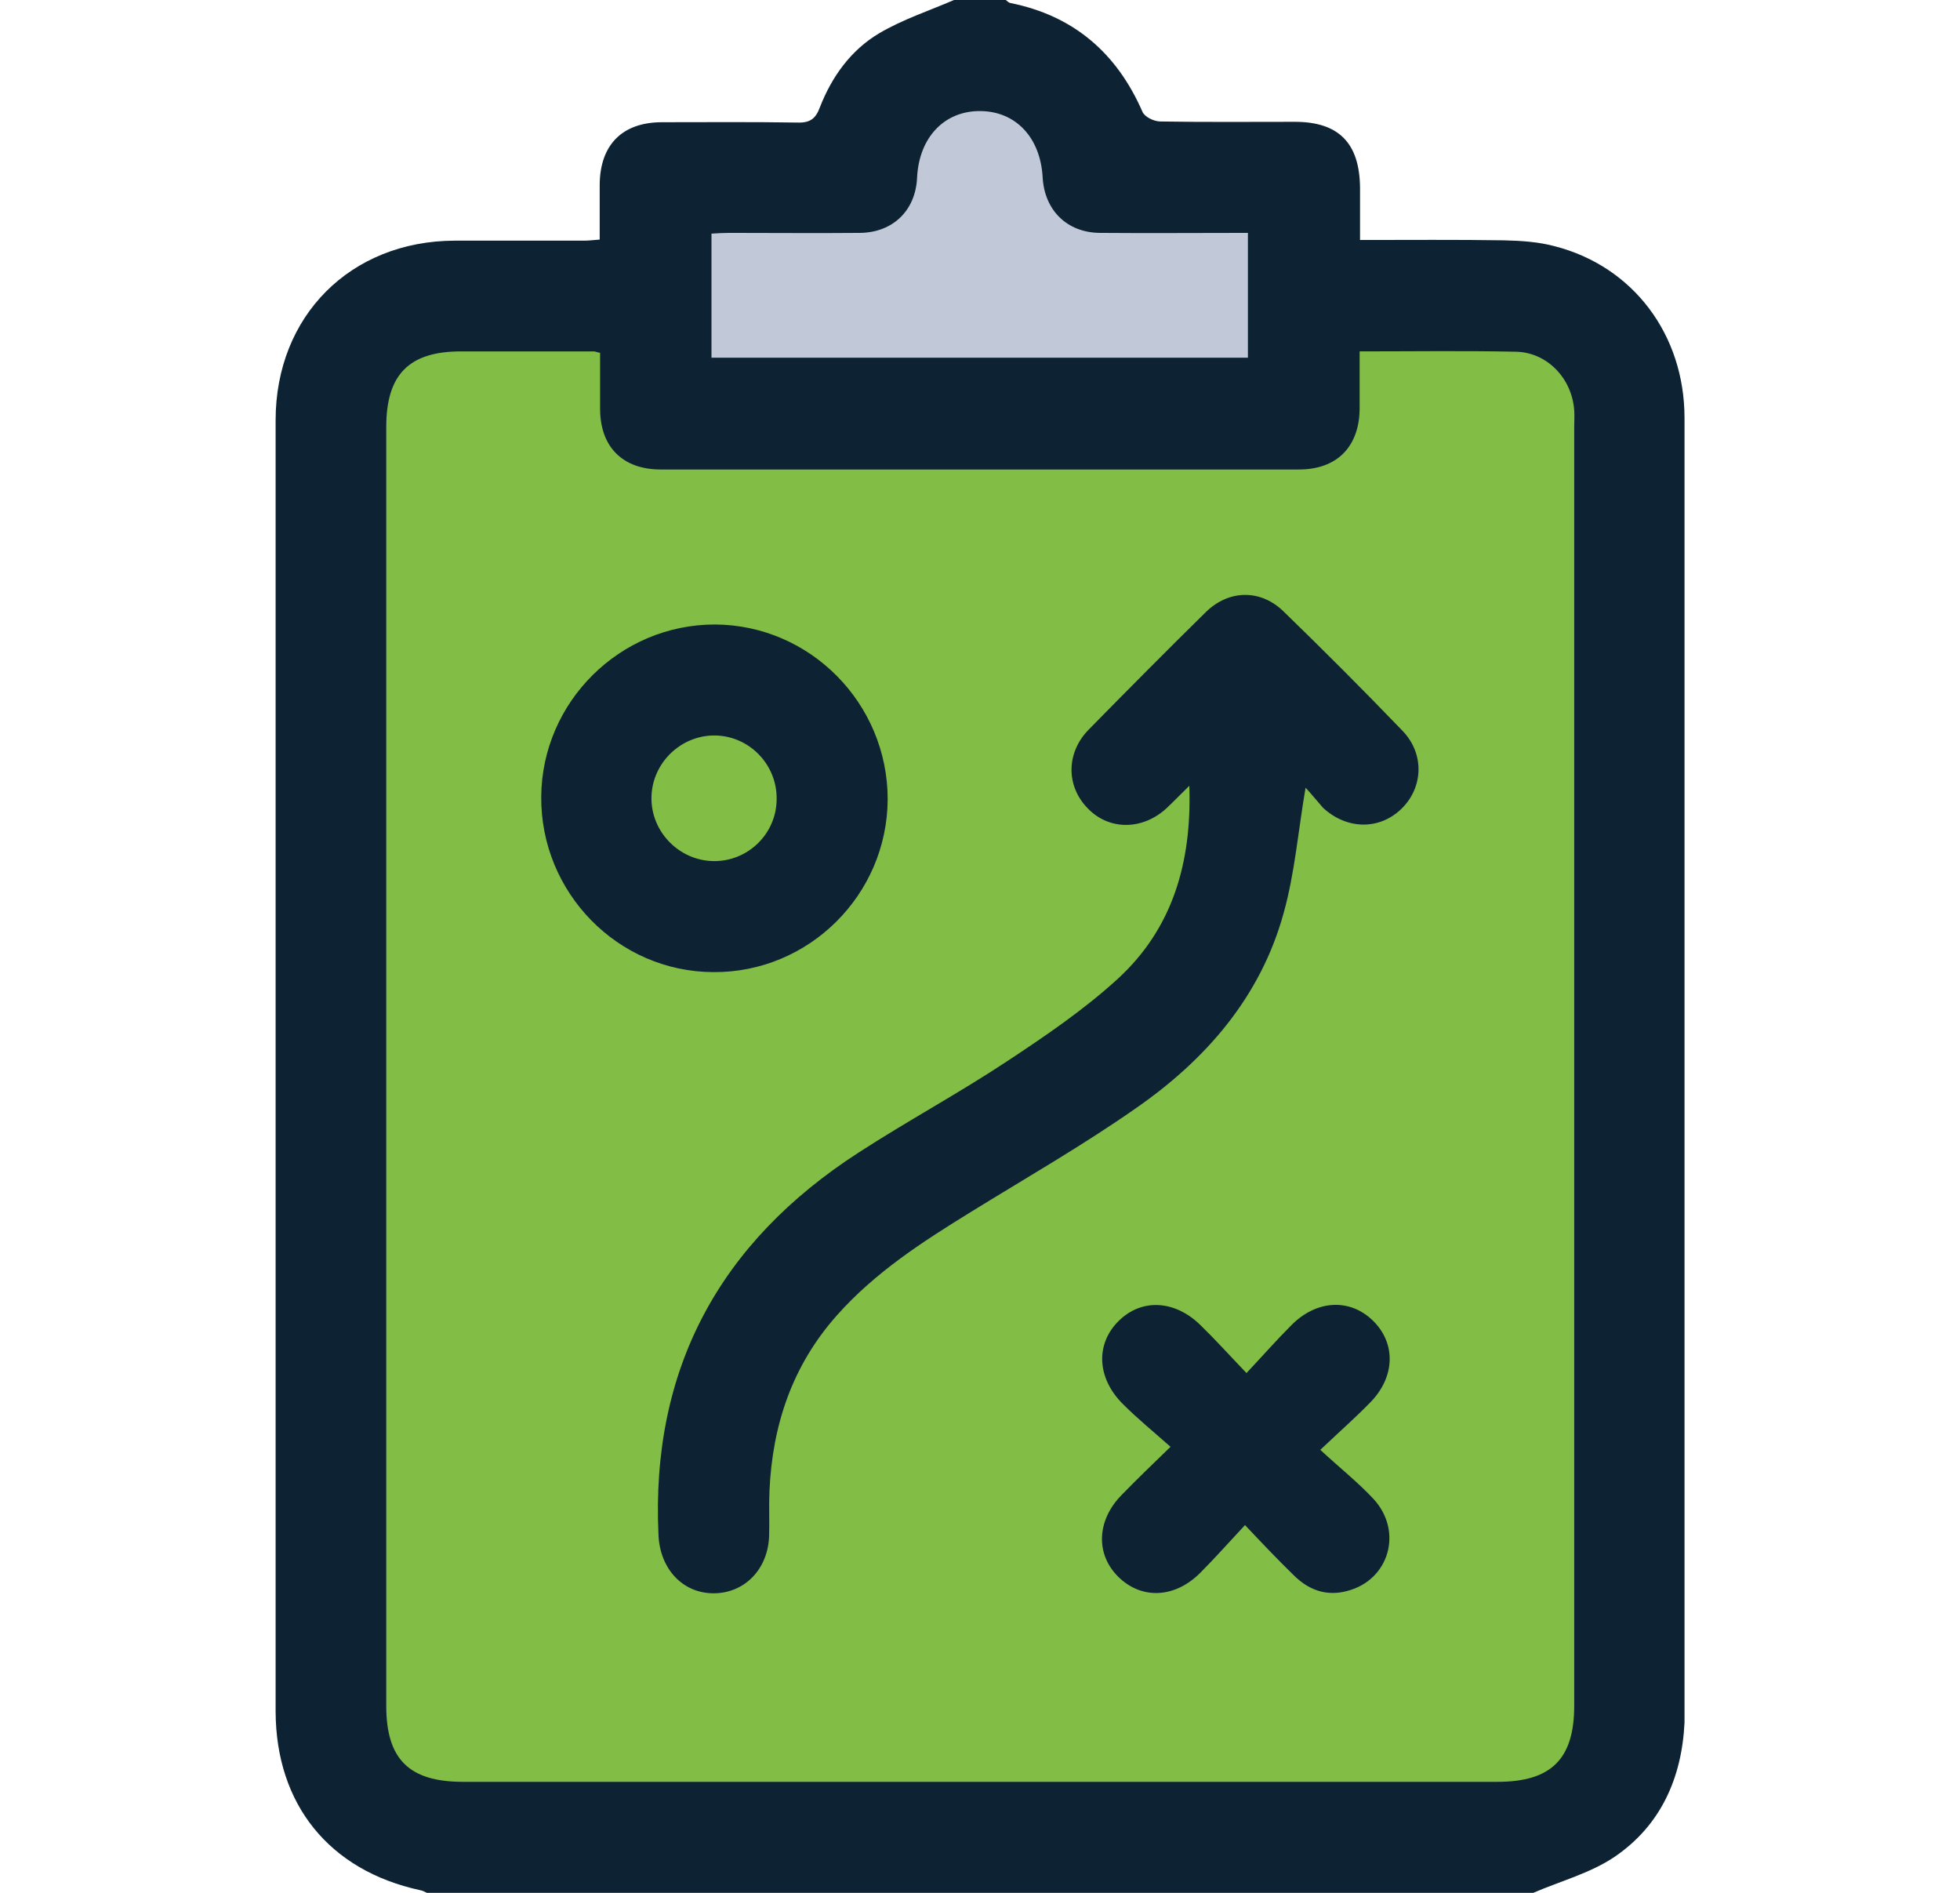
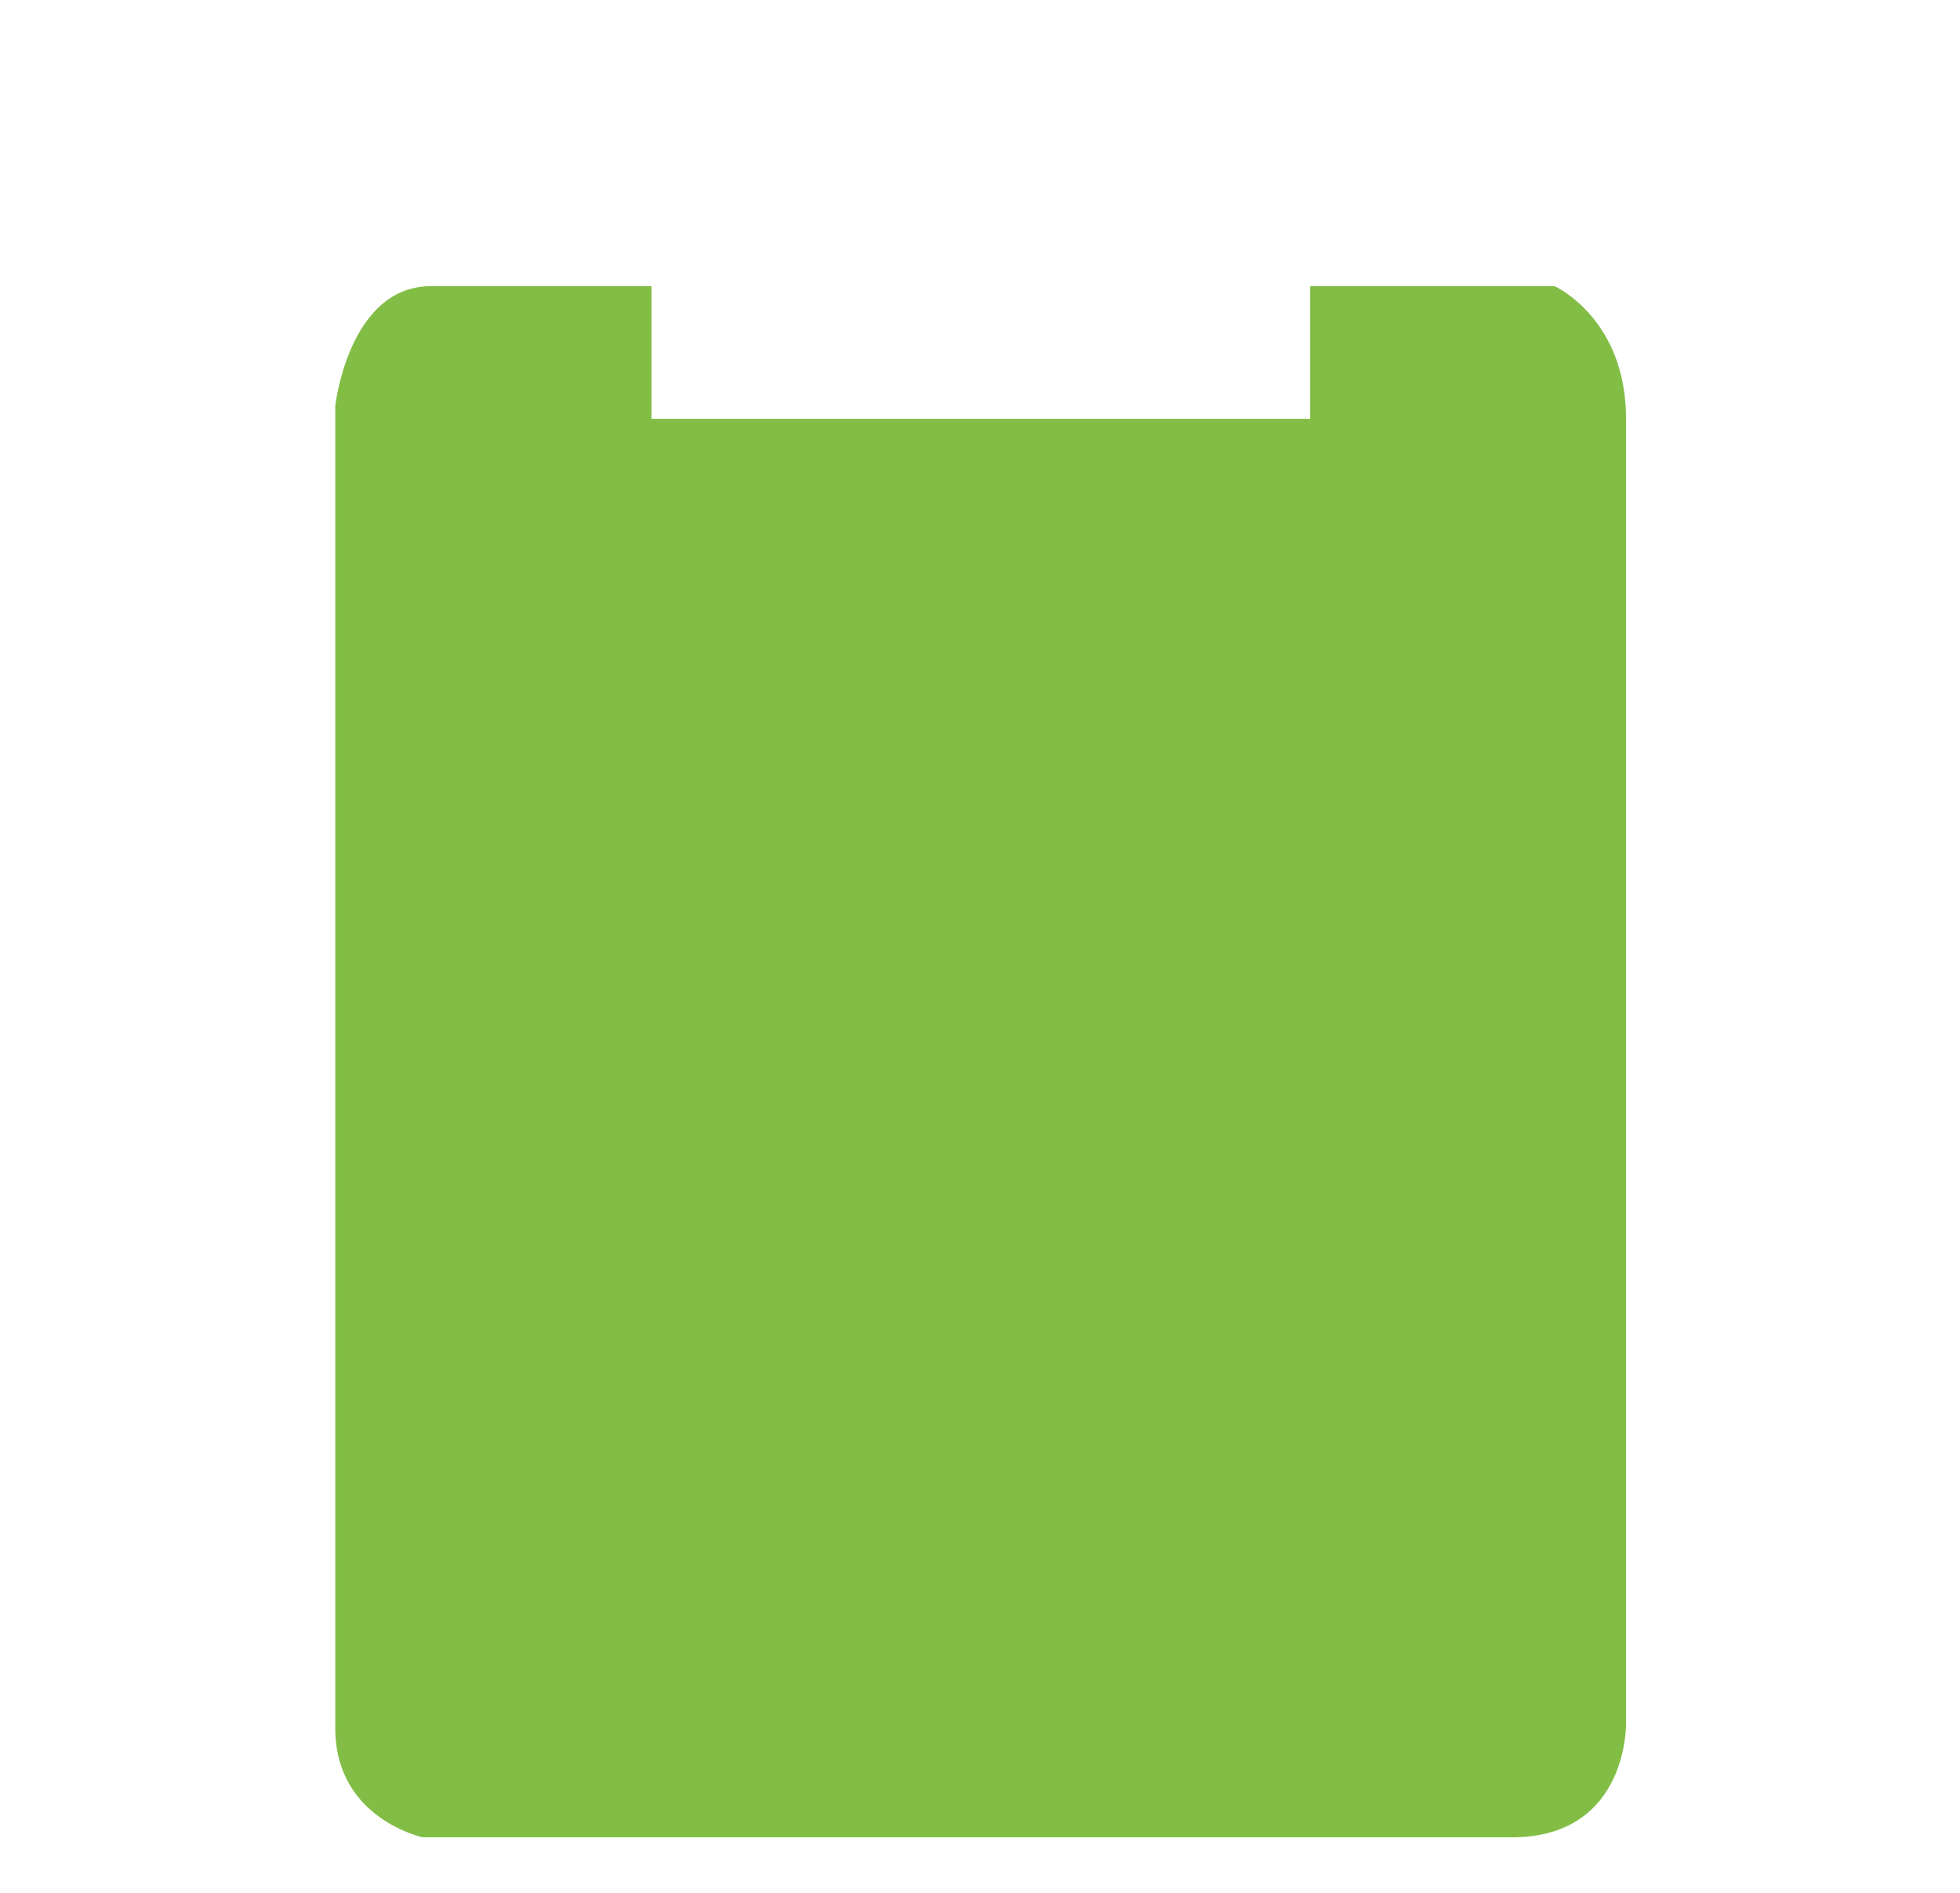
<svg xmlns="http://www.w3.org/2000/svg" width="29" height="28" viewBox="0 0 29 28" fill="none">
-   <path d="M12.367 2.596S12.726.788 14.517.788 16.562 2.596 16.562 2.596h2.855V6.239H9.43V2.778l2.938-.182z" fill="#c1c8d7" />
  <path d="M9.64 4.233V6.195H19.385V4.233h3.616S24.059 4.707 24.059 6.195s0 19.291.0 19.291S24.098 27.179 22.367 27.179s-16.111.0-16.111.0S4.961 26.903 4.961 25.569c0-1.334.0-19.567.0-19.567s.198-1.769 1.417-1.769c1.218.0 3.263.0 3.263.0z" fill="#82bd46" />
-   <path d="M14.115.0C14.369.0 14.622.0 14.881.0 14.903.017 14.925.039 14.947.044 15.884.231 16.524.783 16.904 1.654 16.937 1.731 17.075 1.797 17.169 1.797 17.83 1.808 18.497 1.802 19.158 1.802 19.809 1.802 20.117 2.117 20.123 2.778c0 .254.0.502.0.772C20.856 3.55 21.556 3.544 22.251 3.555 22.504 3.561 22.763 3.577 23.006 3.643c1.157.298 1.918 1.306 1.918 2.541.0 6.394.0 12.787.0 19.187C24.924 25.409 24.924 25.442 24.924 25.481 24.885 26.302 24.571 27.002 23.893 27.465 23.535 27.708 23.094 27.824 22.686 28c-5.457.0-10.913.0-16.37.0C6.283 27.983 6.25 27.967 6.217 27.961 4.872 27.669 4.084 26.694 4.078 25.321c0-.799.0-1.604.0-2.403.0-5.567.0-11.134.0-16.701.0-1.543 1.108-2.651 2.646-2.657.634.0 1.273.0 1.907.0C8.708 3.561 8.785 3.55 8.873 3.544c0-.287.0-.551.0-.816C8.879 2.144 9.204 1.813 9.783 1.808 10.455 1.808 11.128 1.802 11.8 1.813 11.988 1.819 12.07 1.753 12.131 1.587 12.307 1.135 12.588.744 13.002.496 13.354.287 13.746.16 14.115.0zm6.002 5.198c0 .303.0.573.0.849C20.112 6.609 19.781 6.945 19.219 6.945c-3.147.0-6.295.0-9.442.0C9.21 6.945 8.879 6.609 8.879 6.046c0-.281.0-.557.0-.827C8.824 5.209 8.807 5.198 8.785 5.198c-.656.0-1.312.0-1.962.0-.772.0-1.108.342-1.108 1.119.0 6.305.0 12.611.0 18.917.0.788.336 1.124 1.135 1.124 5.104.0 10.202.0 15.306.0C22.951 26.358 23.292 26.021 23.292 25.233c0-6.306.0-12.611.0-18.917C23.292 6.234 23.298 6.151 23.292 6.069 23.259 5.6 22.895 5.214 22.433 5.203 21.666 5.187 20.911 5.198 20.117 5.198zM10.527 5.291c2.651.0 5.291.0 7.937.0.0-.617.0-1.224.0-1.846-.744.0-1.472.006-2.194.0C15.785 3.439 15.454 3.109 15.427 2.624 15.394 2.034 15.03 1.648 14.507 1.643 13.972 1.637 13.597 2.034 13.569 2.629 13.547 3.114 13.211 3.439 12.726 3.445c-.645.006-1.29.0-1.935.0C10.703 3.445 10.615 3.45 10.527 3.456c0 .628.0 1.224.0 1.835z" fill="#0d2333" />
-   <path d="M19.317 11.652C19.207 12.297 19.157 12.92 18.992 13.509 18.65 14.75 17.84 15.676 16.809 16.392 16.021 16.943 15.183 17.423 14.362 17.93 13.646 18.371 12.946 18.823 12.383 19.457c-.661.744-.954 1.621-.998 2.596C11.375 22.273 11.386 22.488 11.38 22.709 11.369 23.21 11.016 23.574 10.548 23.569 10.09 23.563 9.765 23.199 9.743 22.709c-.116-2.464.909-4.332 2.954-5.655C13.42 16.585 14.186 16.172 14.902 15.698 15.47 15.323 16.038 14.937 16.539 14.479c.805-.739 1.097-1.709 1.058-2.855C17.46 11.757 17.366 11.856 17.261 11.955 16.903 12.286 16.401 12.286 16.087 11.95 15.773 11.624 15.773 11.134 16.109 10.792 16.683 10.208 17.261 9.624 17.846 9.05 18.187 8.72 18.656 8.714 18.997 9.05 19.593 9.629 20.177 10.213 20.75 10.809 21.081 11.15 21.059 11.652 20.734 11.966 20.409 12.28 19.929 12.275 19.576 11.95 19.488 11.85 19.405 11.746 19.317 11.652z" fill="#0d2333" />
-   <path d="M13.134 11.823C13.128 13.239 11.965 14.391 10.554 14.38 9.143 14.375 7.997 13.206 8.008 11.784 8.019 10.384 9.171 9.238 10.576 9.238 11.987 9.243 13.134 10.406 13.134 11.823zM11.491 11.828C11.502 11.321 11.1 10.897 10.598 10.88 10.086 10.864 9.65 11.277 9.639 11.79 9.628 12.302 10.047 12.732 10.56 12.738 11.067 12.743 11.486 12.335 11.491 11.828z" fill="#0d2333" />
-   <path d="M18.421 22.56C18.179 22.819 17.975 23.05 17.76 23.265 17.38 23.646 16.889 23.662 16.547 23.326 16.206 22.99 16.227 22.488 16.597 22.113 16.812 21.893 17.032 21.678 17.319 21.402 17.071 21.182 16.834 20.989 16.619 20.774 16.227 20.388 16.206 19.881 16.553 19.539 16.894 19.203 17.385 19.231 17.765 19.605 17.986 19.82 18.19 20.047 18.443 20.311 18.686 20.052 18.89 19.82 19.105 19.605 19.48 19.225 19.976 19.203 20.317 19.539 20.659 19.876 20.642 20.377 20.268 20.752 20.053 20.973 19.821 21.176 19.535 21.447 19.821 21.711 20.091 21.926 20.323 22.174 20.764 22.654 20.554 23.376 19.931 23.535 19.623 23.618 19.358 23.519 19.138 23.298 18.912 23.078 18.691 22.846 18.421 22.56z" fill="#0d2333" />
</svg>